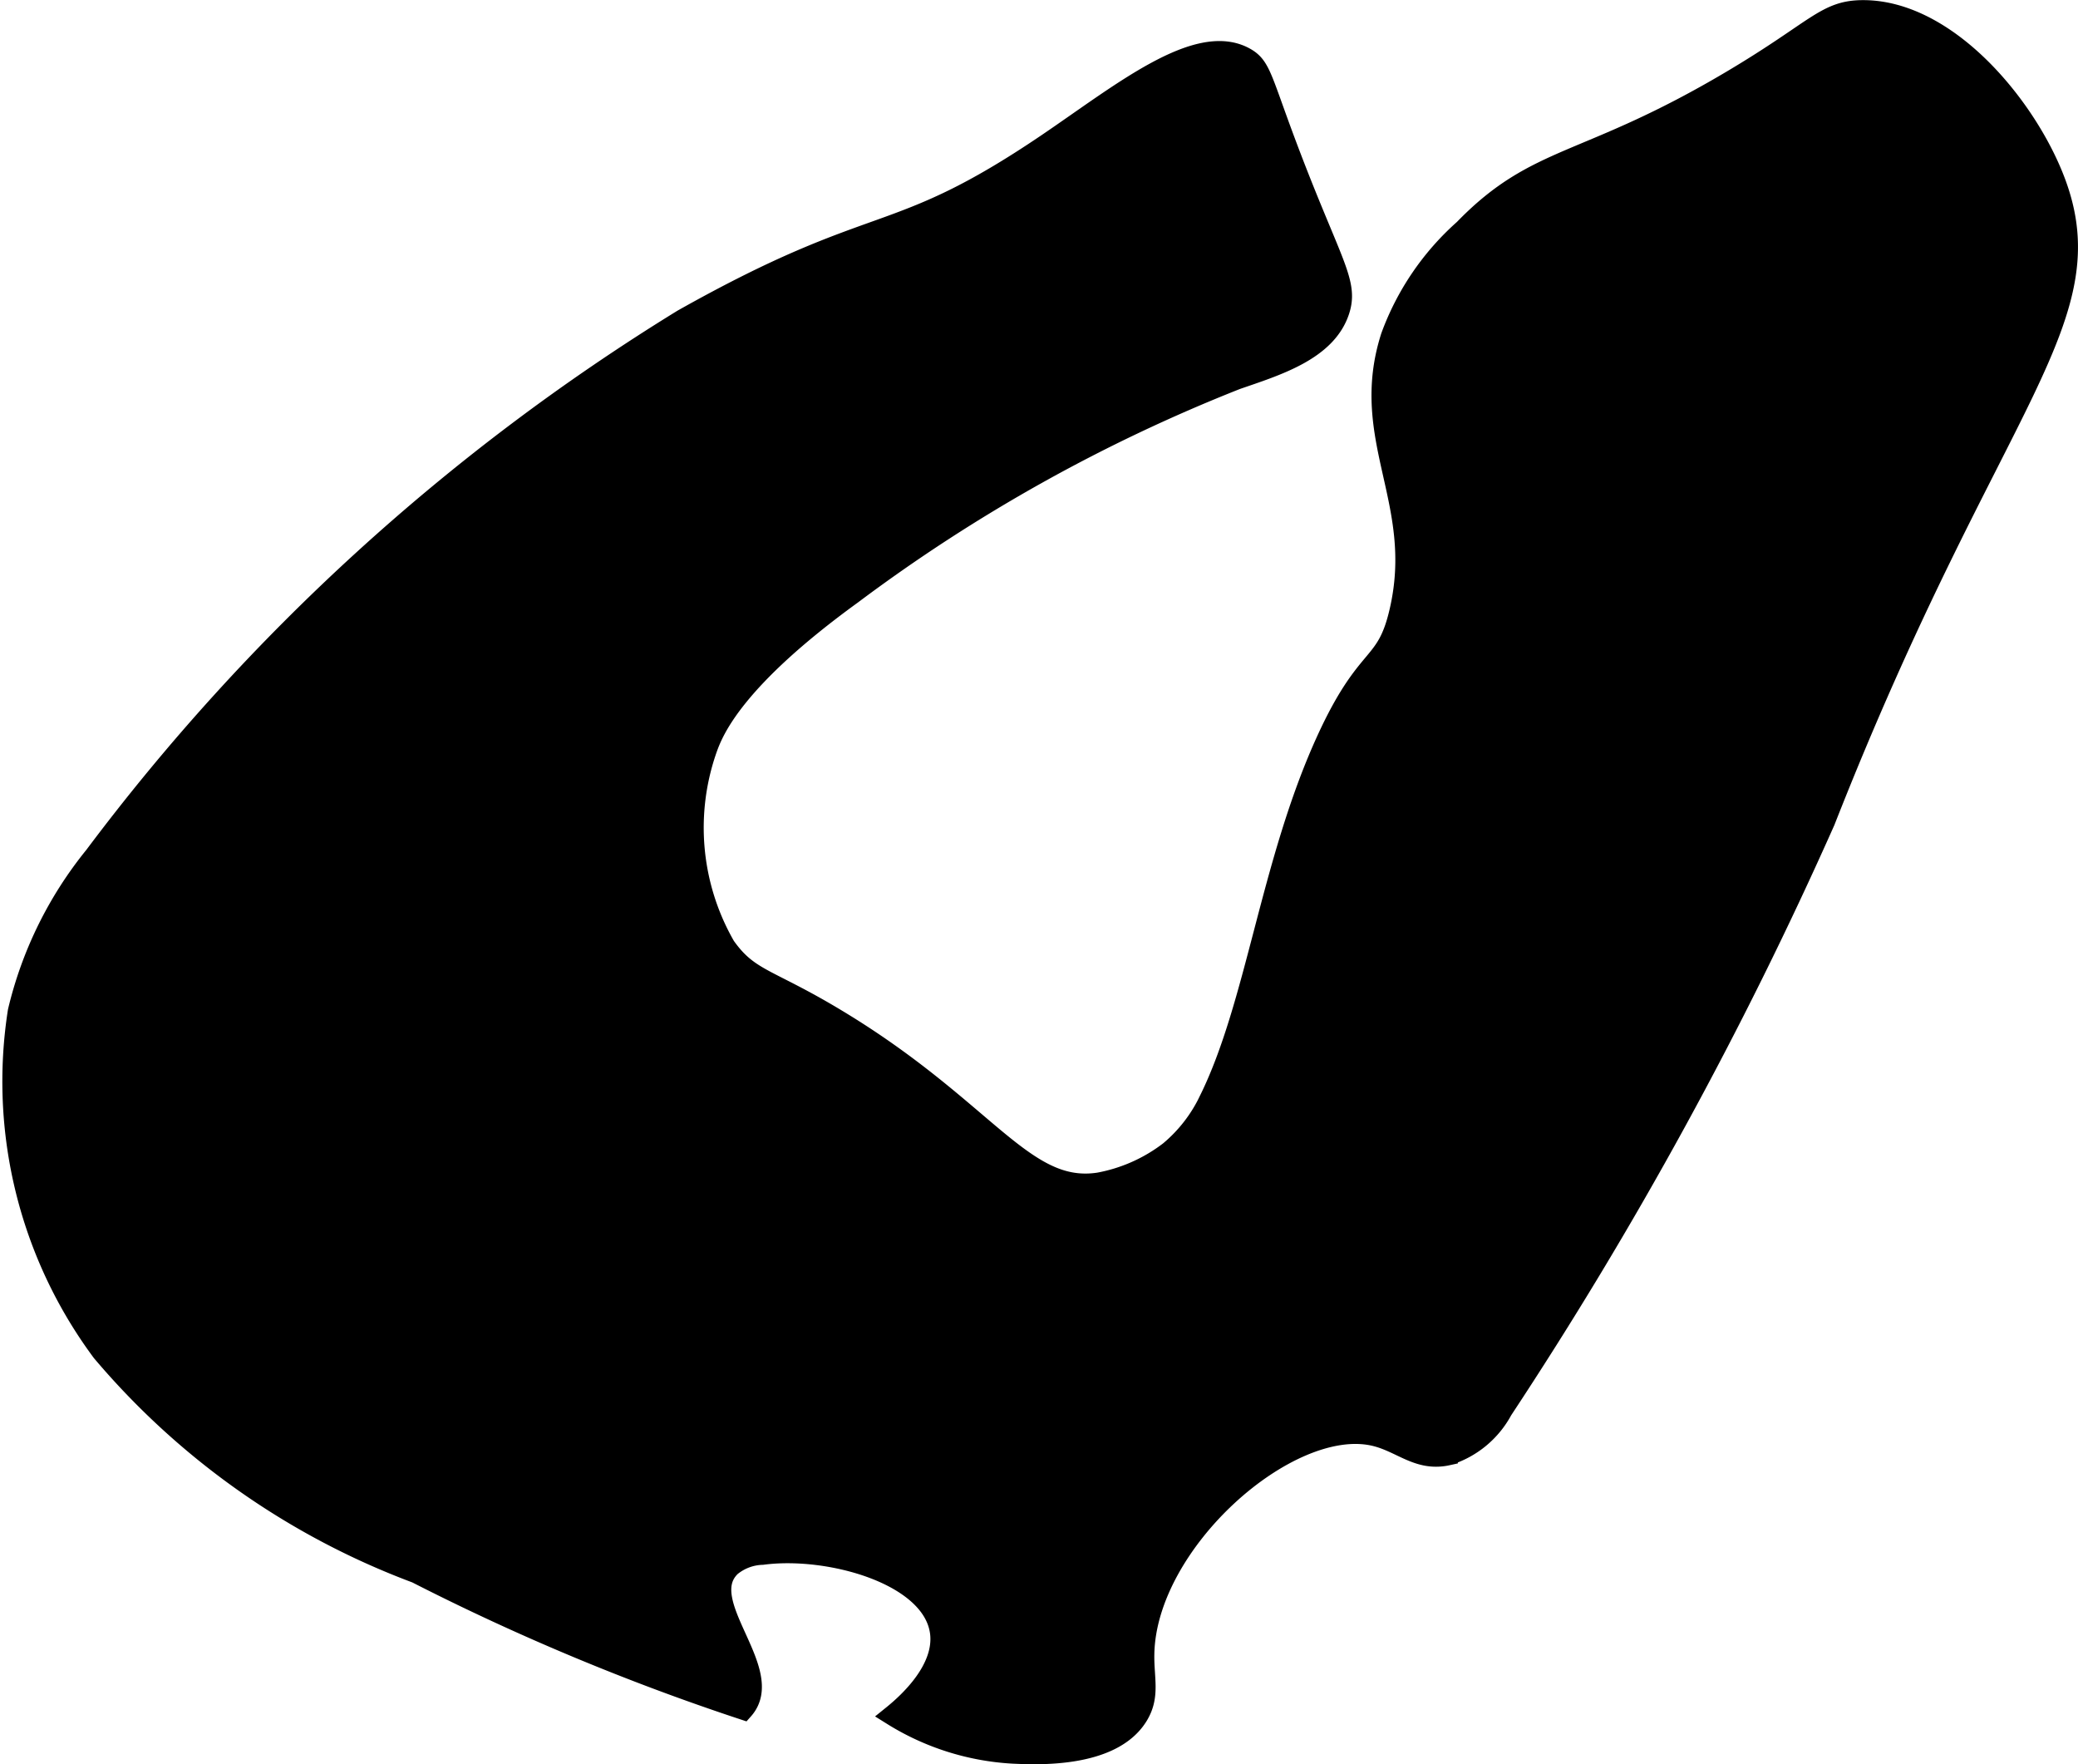
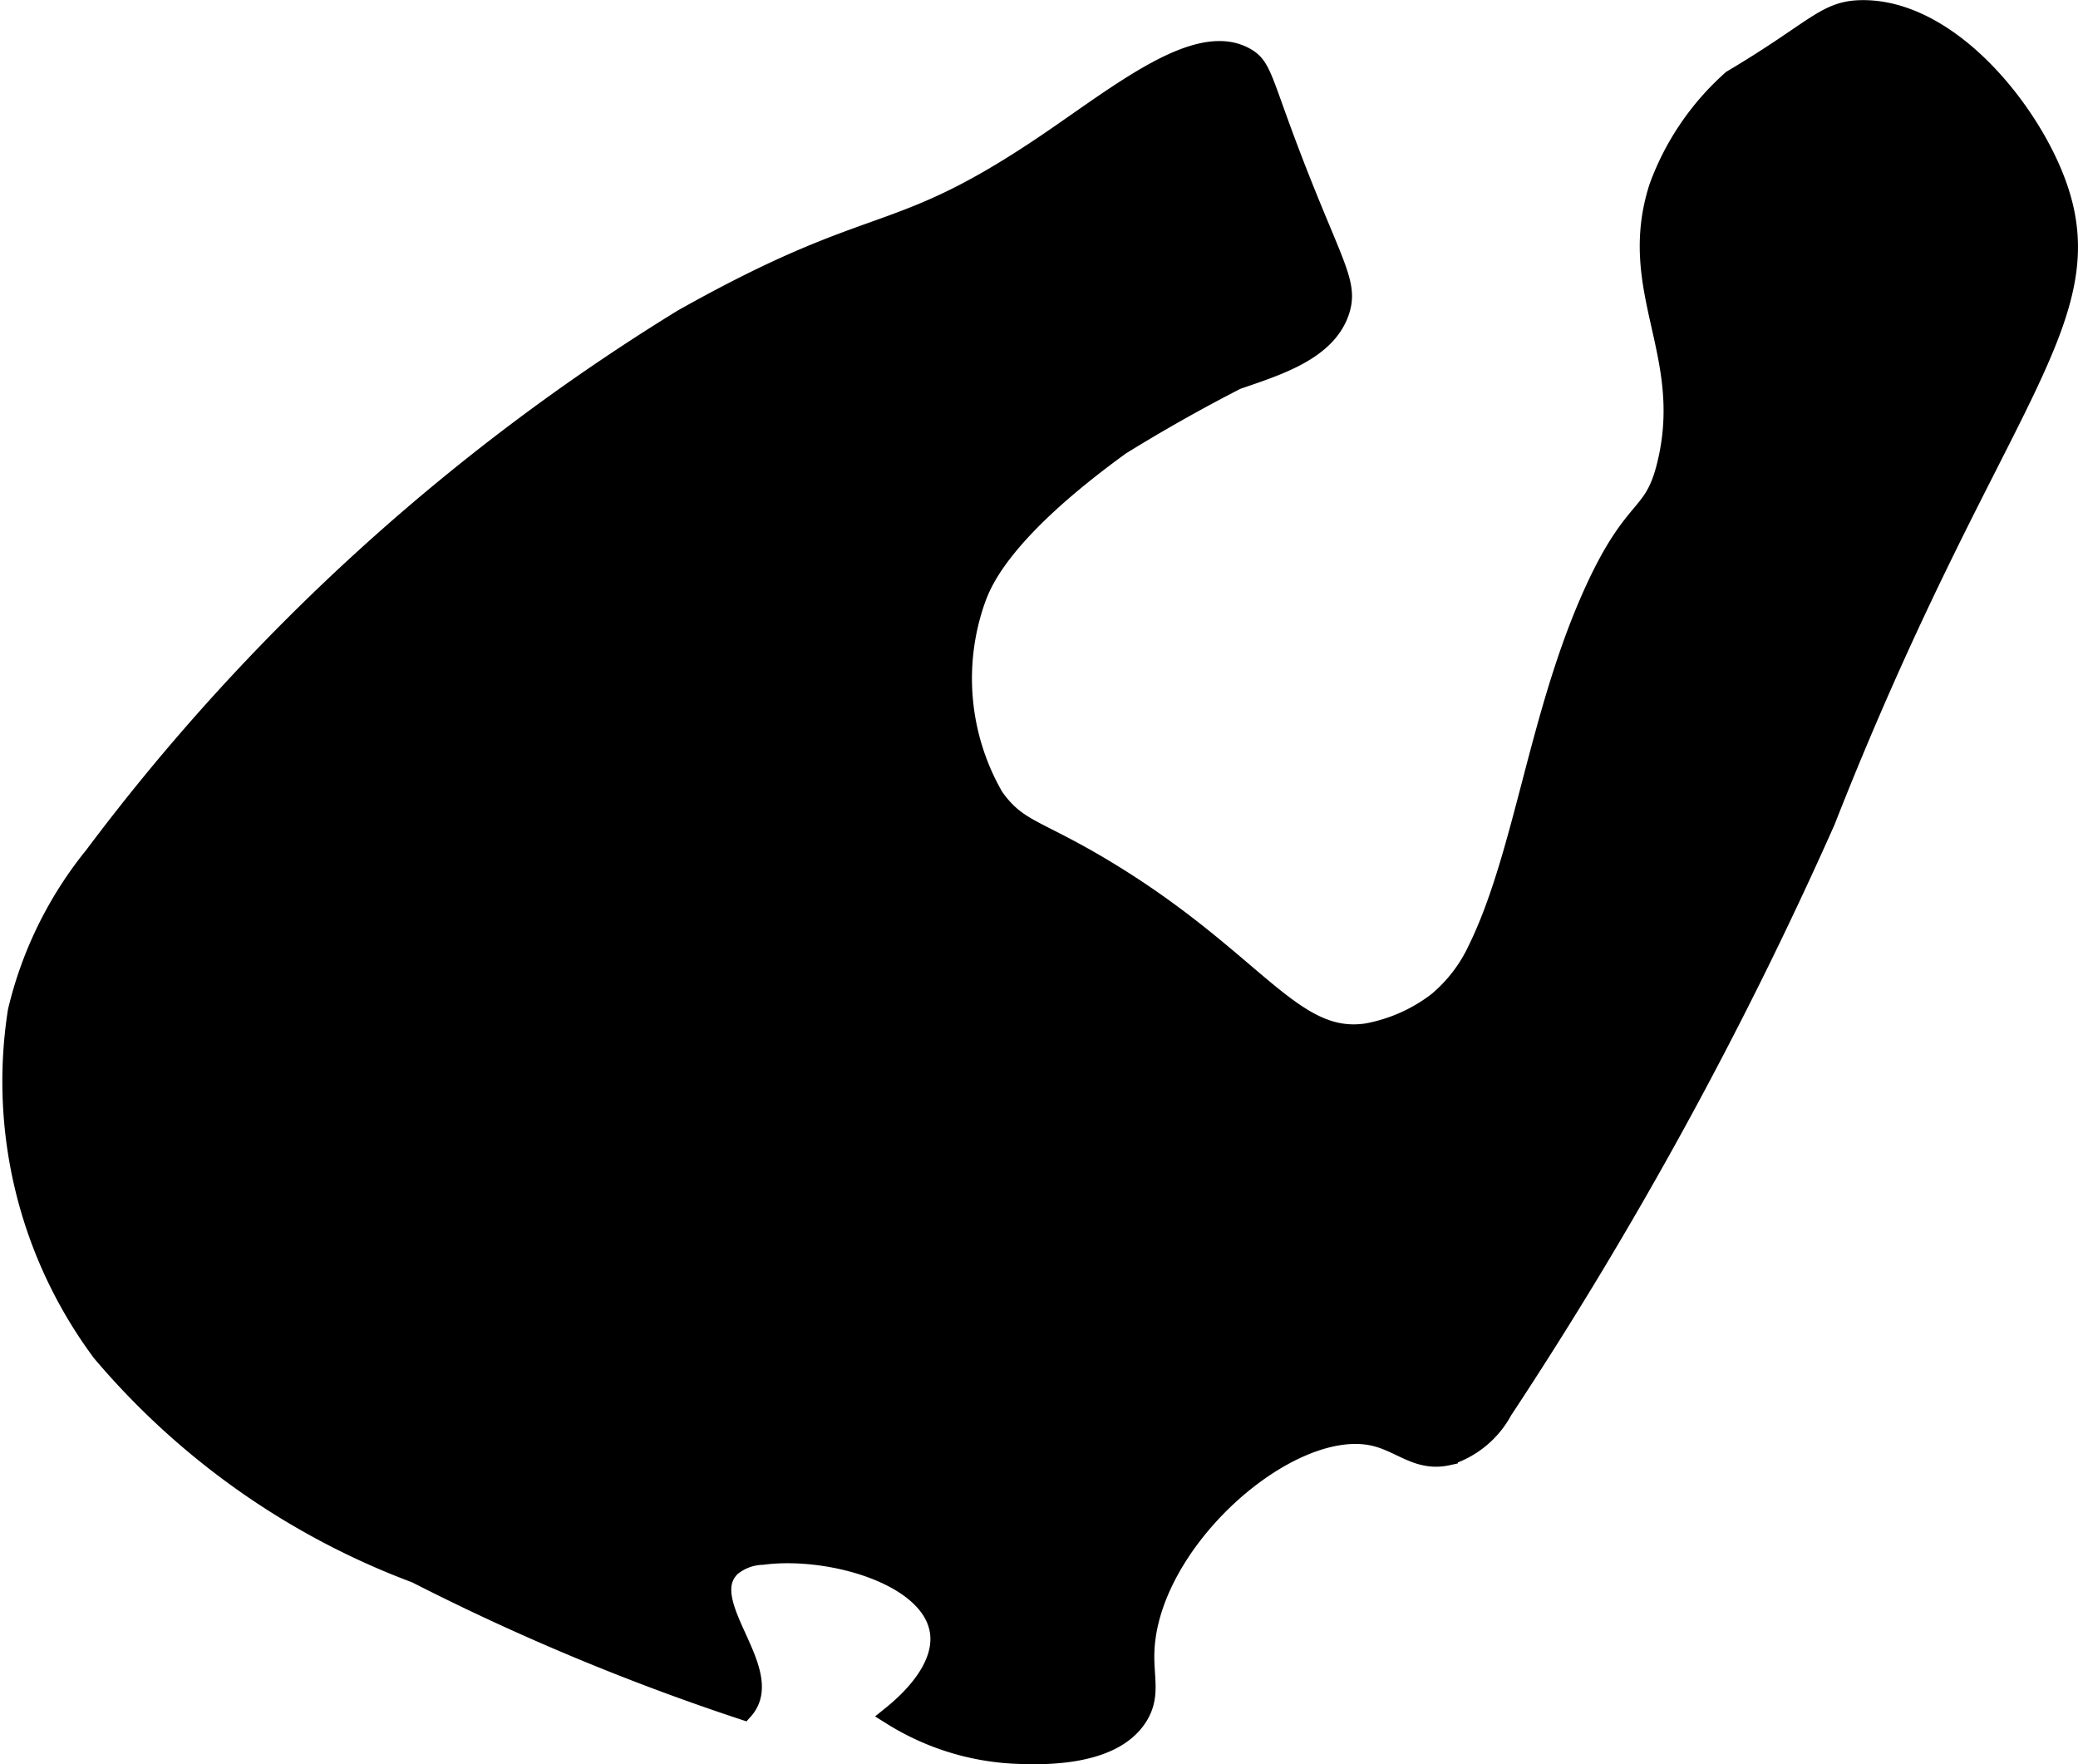
<svg xmlns="http://www.w3.org/2000/svg" version="1.1" width="5.449mm" height="4.626mm" viewBox="0 0 15.447 13.112">
  <defs>
    <style type="text/css">
      .a {
        stroke: #000;
        stroke-miterlimit: 10;
        stroke-width: 0.15px;
      }
    </style>
  </defs>
-   <path class="a" d="M.701,6.362A2.887,2.887,0,0,0,.133,7.516a3.371,3.371,0,0,0,.624,2.531A5.651,5.651,0,0,0,3.095,11.692a17.256,17.256,0,0,0,2.431,1.015c.255-.286-.37-.801-.092-1.065a.384.384,0,0,1,.233-.087c.495-.066,1.274.148,1.322.585.029.269-.231.509-.355.609a1.892,1.892,0,0,0,.897.284c.176.008.73.035.926-.277.094-.149.045-.28.049-.464.015-.83,1.069-1.763,1.706-1.621.205.046.328.194.55.145a.697.697,0,0,0,.407-.336A30.249,30.249,0,0,0,13.567,6.102c1.244-3.166,2.136-3.74,1.687-4.814C15.026.742,14.456.075,13.85.075,13.57.075,13.509.218,12.876.594c-1.091.648-1.446.544-1.994,1.109a1.97,1.97,0,0,0-.543.798c-.244.763.254,1.227.064,2.043-.1.431-.237.288-.543.957-.417.913-.521,1.961-.87,2.67a1.122,1.122,0,0,1-.297.385,1.225,1.225,0,0,1-.524.233c-.559.086-.838-.544-1.947-1.213-.517-.312-.652-.292-.83-.543a1.767,1.767,0,0,1-.134-1.473c.051-.141.207-.514,1.076-1.144A12.292,12.292,0,0,1,9.191,2.82c.294-.102.669-.213.766-.511.062-.189-.033-.318-.287-.957-.295-.744-.278-.85-.415-.926-.355-.197-.922.268-1.468.638-1.157.784-1.242.481-2.713,1.309A15.798,15.798,0,0,0,.701,6.362Z" />
+   <path class="a" d="M.701,6.362A2.887,2.887,0,0,0,.133,7.516a3.371,3.371,0,0,0,.624,2.531A5.651,5.651,0,0,0,3.095,11.692a17.256,17.256,0,0,0,2.431,1.015c.255-.286-.37-.801-.092-1.065a.384.384,0,0,1,.233-.087c.495-.066,1.274.148,1.322.585.029.269-.231.509-.355.609a1.892,1.892,0,0,0,.897.284c.176.008.73.035.926-.277.094-.149.045-.28.049-.464.015-.83,1.069-1.763,1.706-1.621.205.046.328.194.55.145a.697.697,0,0,0,.407-.336A30.249,30.249,0,0,0,13.567,6.102c1.244-3.166,2.136-3.74,1.687-4.814C15.026.742,14.456.075,13.85.075,13.57.075,13.509.218,12.876.594a1.97,1.97,0,0,0-.543.798c-.244.763.254,1.227.064,2.043-.1.431-.237.288-.543.957-.417.913-.521,1.961-.87,2.67a1.122,1.122,0,0,1-.297.385,1.225,1.225,0,0,1-.524.233c-.559.086-.838-.544-1.947-1.213-.517-.312-.652-.292-.83-.543a1.767,1.767,0,0,1-.134-1.473c.051-.141.207-.514,1.076-1.144A12.292,12.292,0,0,1,9.191,2.82c.294-.102.669-.213.766-.511.062-.189-.033-.318-.287-.957-.295-.744-.278-.85-.415-.926-.355-.197-.922.268-1.468.638-1.157.784-1.242.481-2.713,1.309A15.798,15.798,0,0,0,.701,6.362Z" />
</svg>